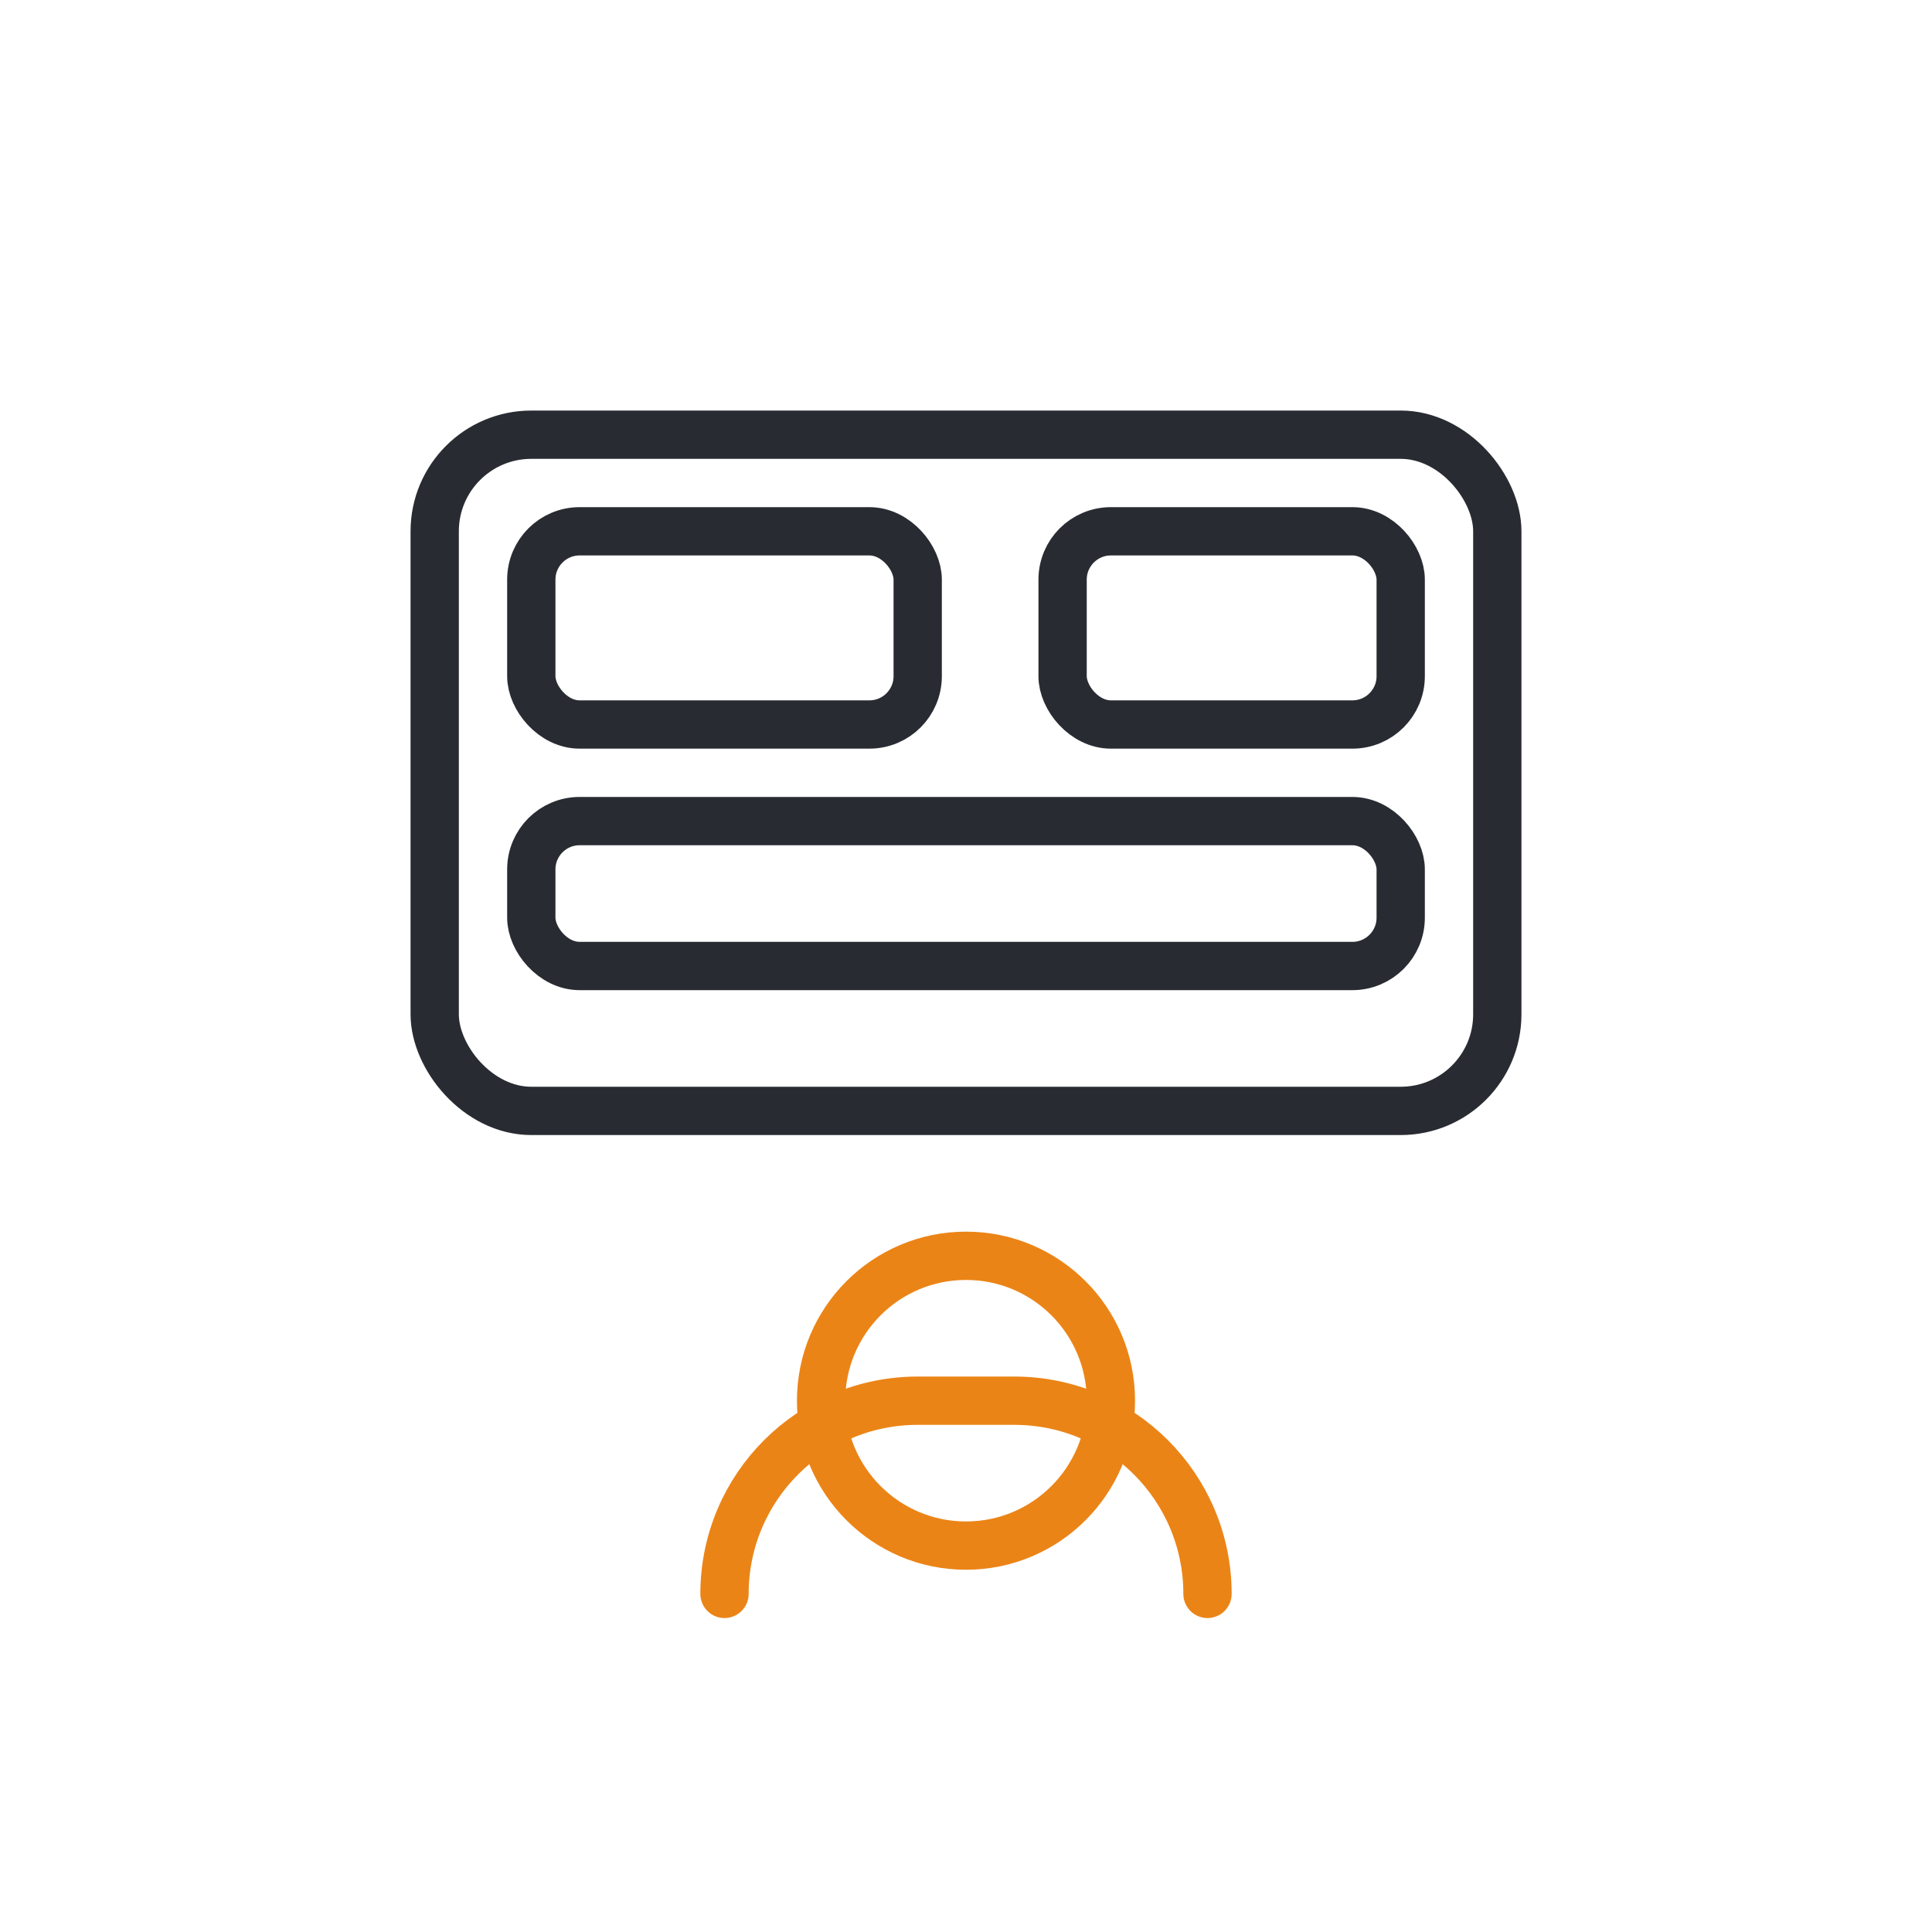
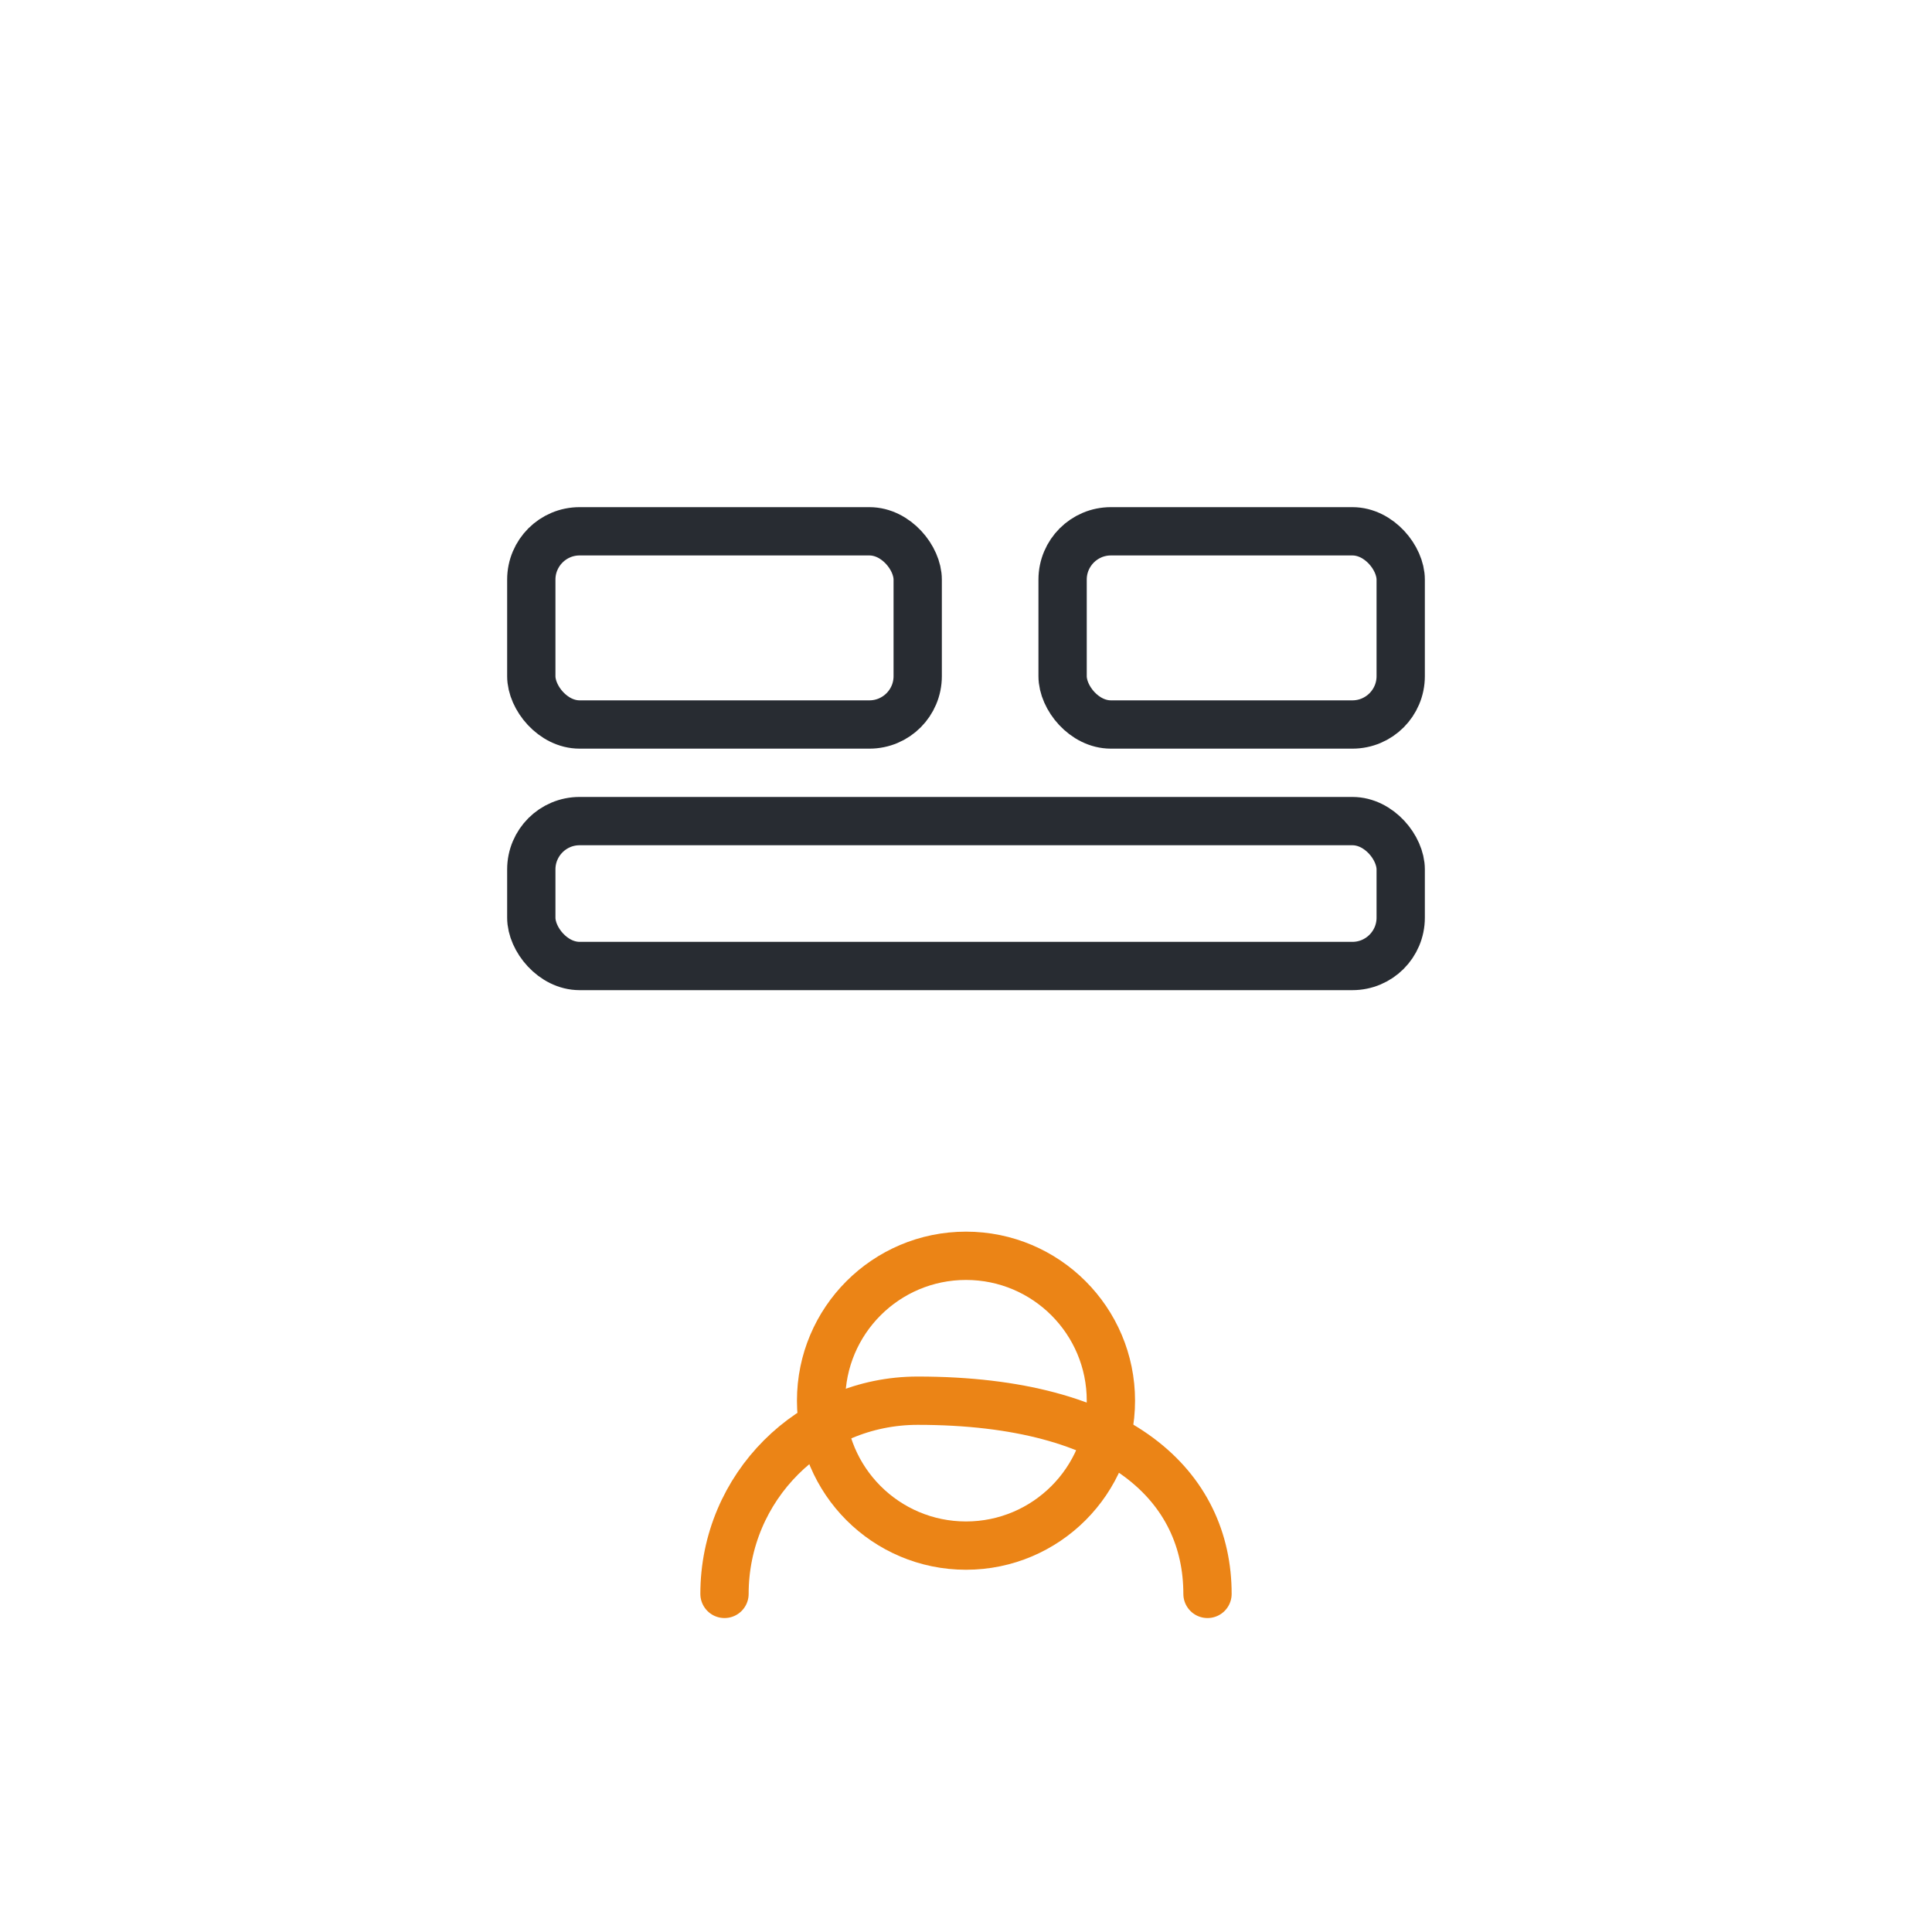
<svg xmlns="http://www.w3.org/2000/svg" width="80" height="80" viewBox="0 0 80 80" fill="none">
-   <rect x="18" y="18" width="44" height="28" rx="4" stroke="#282C32" stroke-width="2" />
  <rect x="22" y="22" width="16" height="8" rx="2" stroke="#282C32" stroke-width="2" />
  <rect x="44" y="22" width="14" height="8" rx="2" stroke="#282C32" stroke-width="2" />
  <rect x="22" y="34" width="36" height="6" rx="2" stroke="#282C32" stroke-width="2" />
  <circle cx="40" cy="58" r="6" stroke="#EB8416" stroke-width="2" />
-   <path d="M30 66C30 61.582 33.582 58 38 58H42C46.418 58 50 61.582 50 66" stroke="#EB8416" stroke-width="2" stroke-linecap="round" />
+   <path d="M30 66C30 61.582 33.582 58 38 58C46.418 58 50 61.582 50 66" stroke="#EB8416" stroke-width="2" stroke-linecap="round" />
</svg>